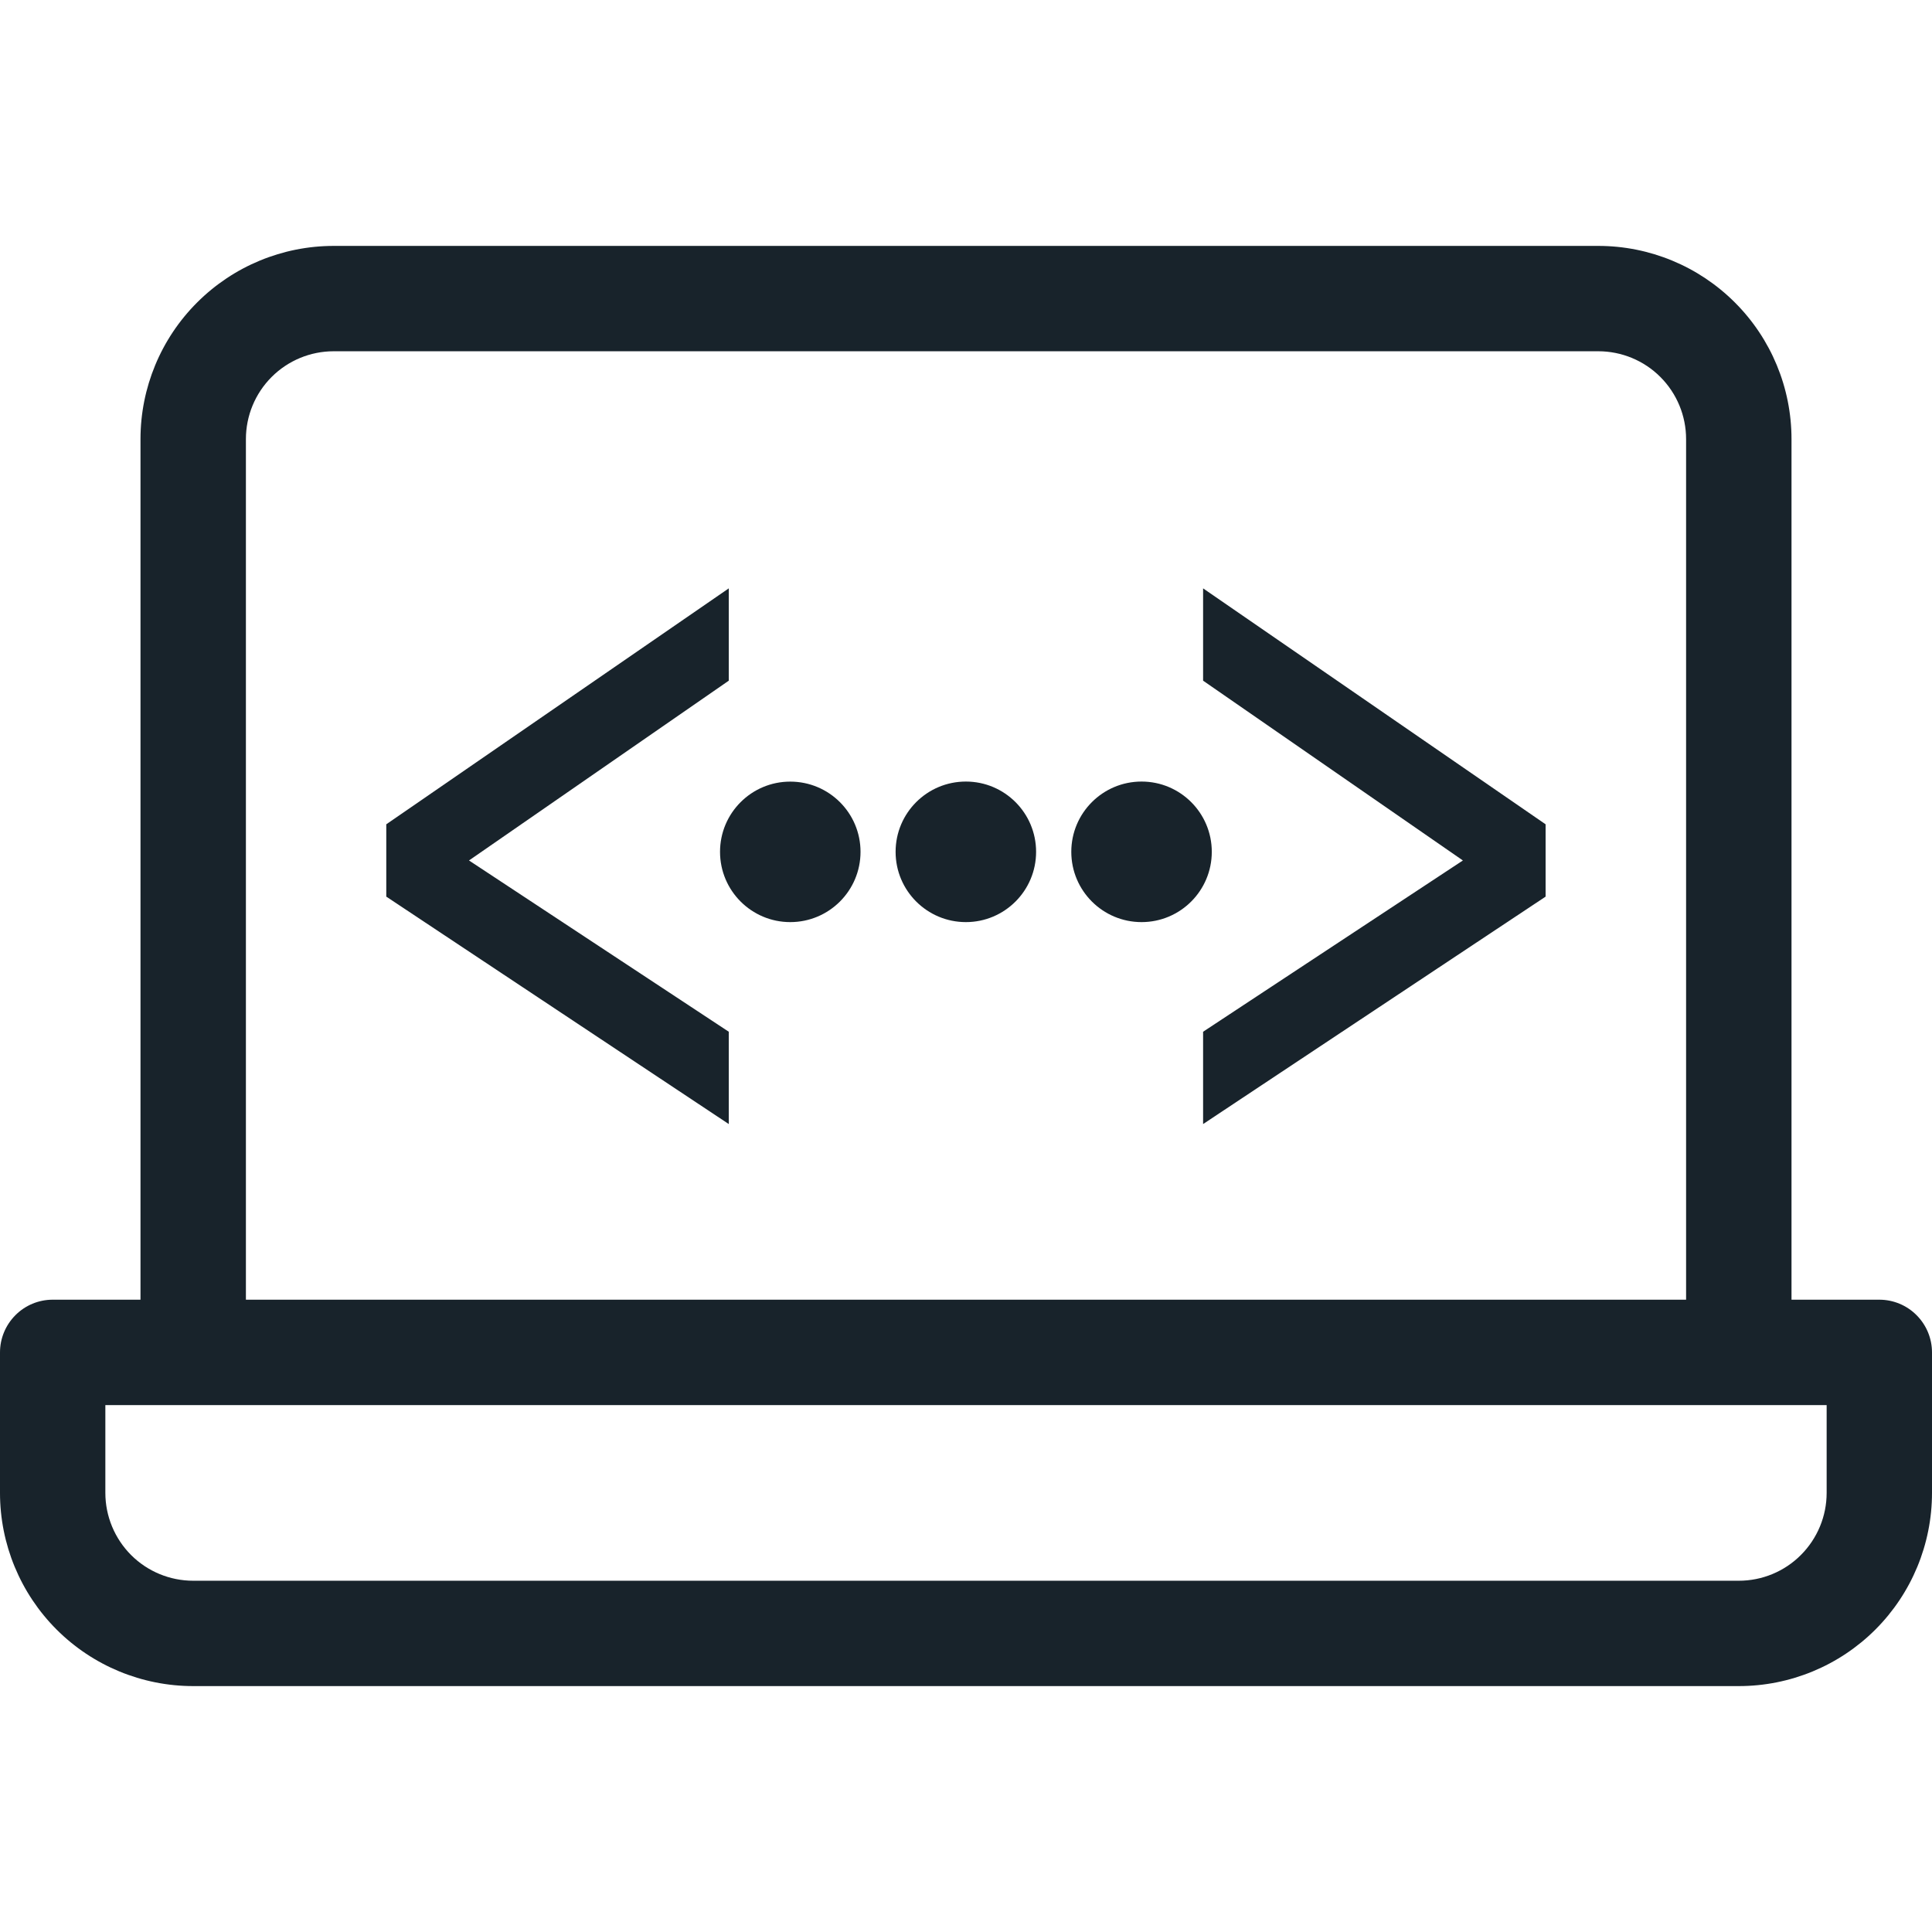
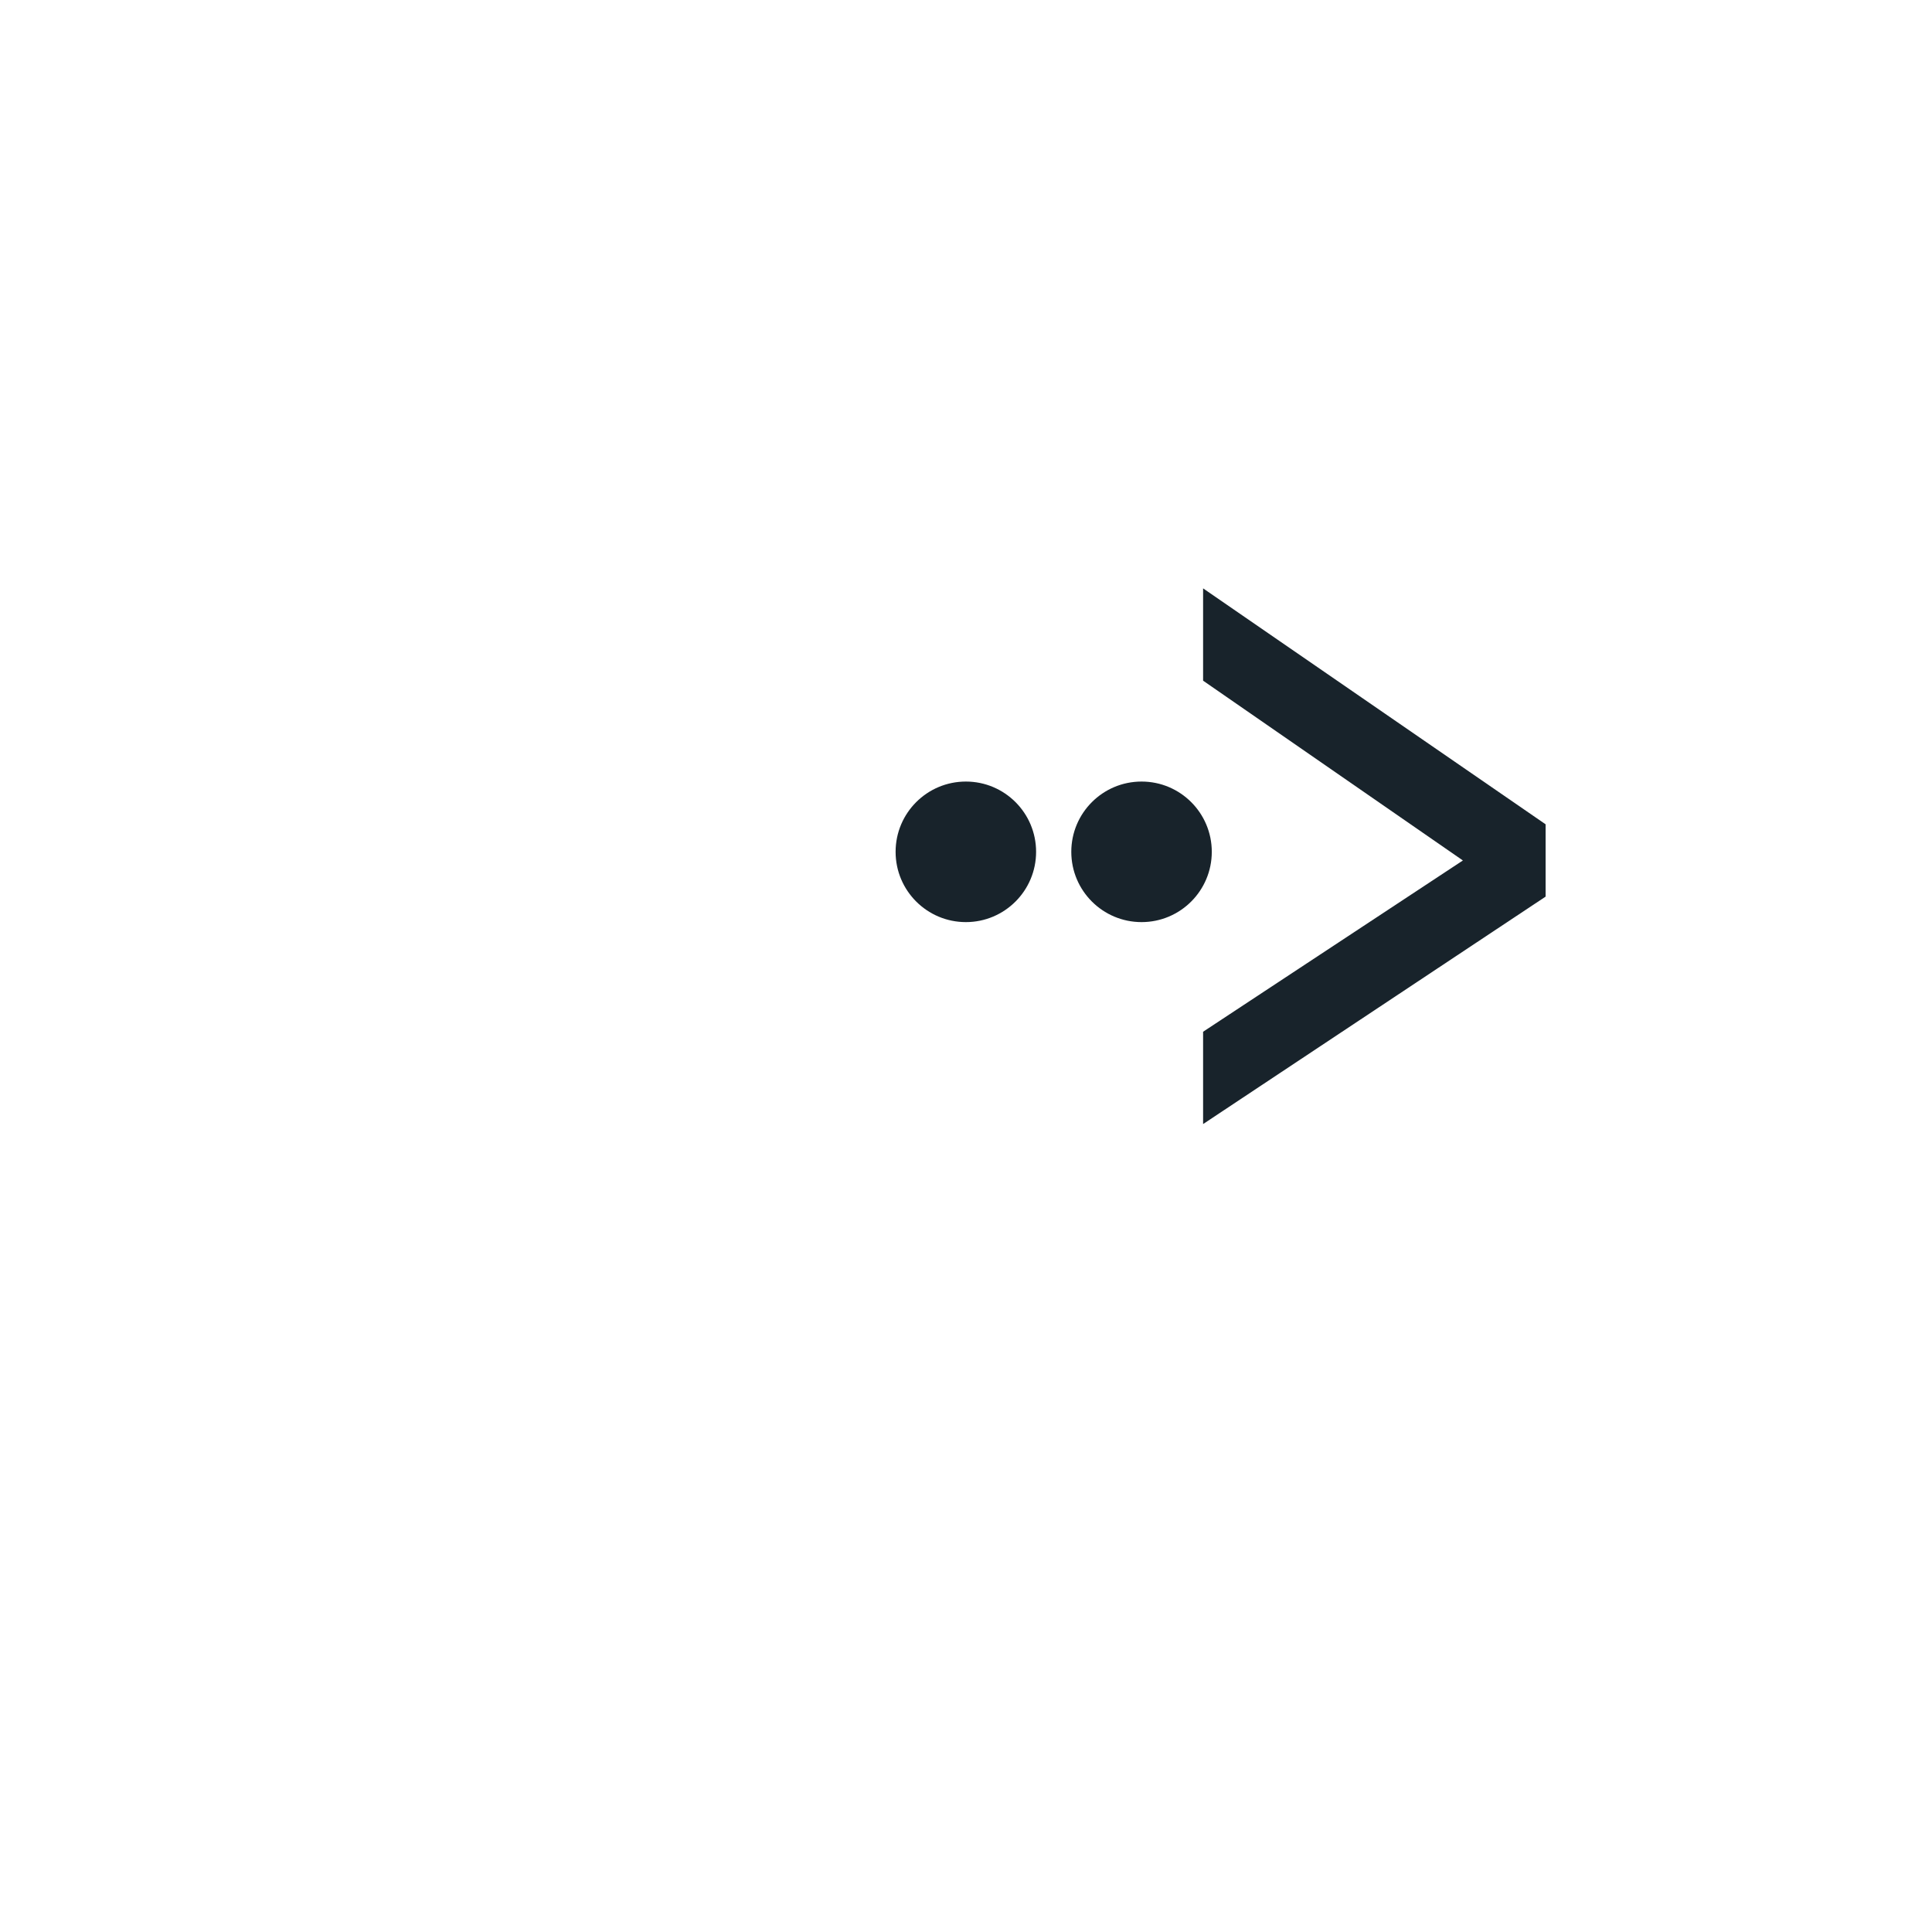
<svg xmlns="http://www.w3.org/2000/svg" width="32" height="32" viewBox="0 0 32 32" fill="none">
-   <path d="M31.127 21.527H29.673V7.273C29.673 6.424 29.336 5.61 28.735 5.01C28.135 4.41 27.321 4.073 26.473 4.073H5.527C4.679 4.073 3.865 4.41 3.265 5.01C2.664 5.61 2.327 6.424 2.327 7.273V21.527H0.873C0.641 21.527 0.419 21.619 0.256 21.783C0.092 21.947 0 22.169 0 22.4V24.727C0 25.576 0.337 26.39 0.937 26.99C1.537 27.59 2.351 27.927 3.2 27.927H28.8C29.649 27.927 30.463 27.59 31.063 26.99C31.663 26.39 32 25.576 32 24.727V22.4C32 22.169 31.908 21.947 31.744 21.783C31.581 21.619 31.359 21.527 31.127 21.527ZM4.073 7.273C4.073 6.887 4.226 6.517 4.499 6.244C4.772 5.971 5.141 5.818 5.527 5.818H26.473C26.858 5.818 27.229 5.971 27.501 6.244C27.774 6.517 27.927 6.887 27.927 7.273V21.527H4.073V7.273ZM30.255 24.727C30.255 25.113 30.101 25.483 29.828 25.756C29.556 26.029 29.186 26.182 28.8 26.182H3.2C2.814 26.182 2.444 26.029 2.171 25.756C1.899 25.483 1.745 25.113 1.745 24.727V23.273H30.255V24.727Z" fill="#18232B" />
-   <path d="M6.398 14.851V13.653L12.071 9.745V11.274L7.768 14.252L12.071 17.089V18.618L6.398 14.851Z" fill="#18232B" />
  <path d="M25.6 14.851V13.653L19.927 9.745V11.274L24.23 14.252L19.927 17.089V18.618L25.6 14.851Z" fill="#18232B" />
-   <path d="M14.253 14.109C14.253 14.752 13.732 15.273 13.089 15.273C12.447 15.273 11.926 14.752 11.926 14.109C11.926 13.466 12.447 12.946 13.089 12.946C13.732 12.946 14.253 13.466 14.253 14.109Z" fill="#18232B" />
  <path d="M17.161 14.109C17.161 14.752 16.64 15.273 15.998 15.273C15.355 15.273 14.834 14.752 14.834 14.109C14.834 13.466 15.355 12.945 15.998 12.945C16.64 12.945 17.161 13.466 17.161 14.109Z" fill="#18232B" />
  <path d="M20.071 14.109C20.071 14.752 19.55 15.273 18.908 15.273C18.265 15.273 17.744 14.752 17.744 14.109C17.744 13.466 18.265 12.945 18.908 12.945C19.55 12.945 20.071 13.466 20.071 14.109Z" fill="#18232B" />
</svg>